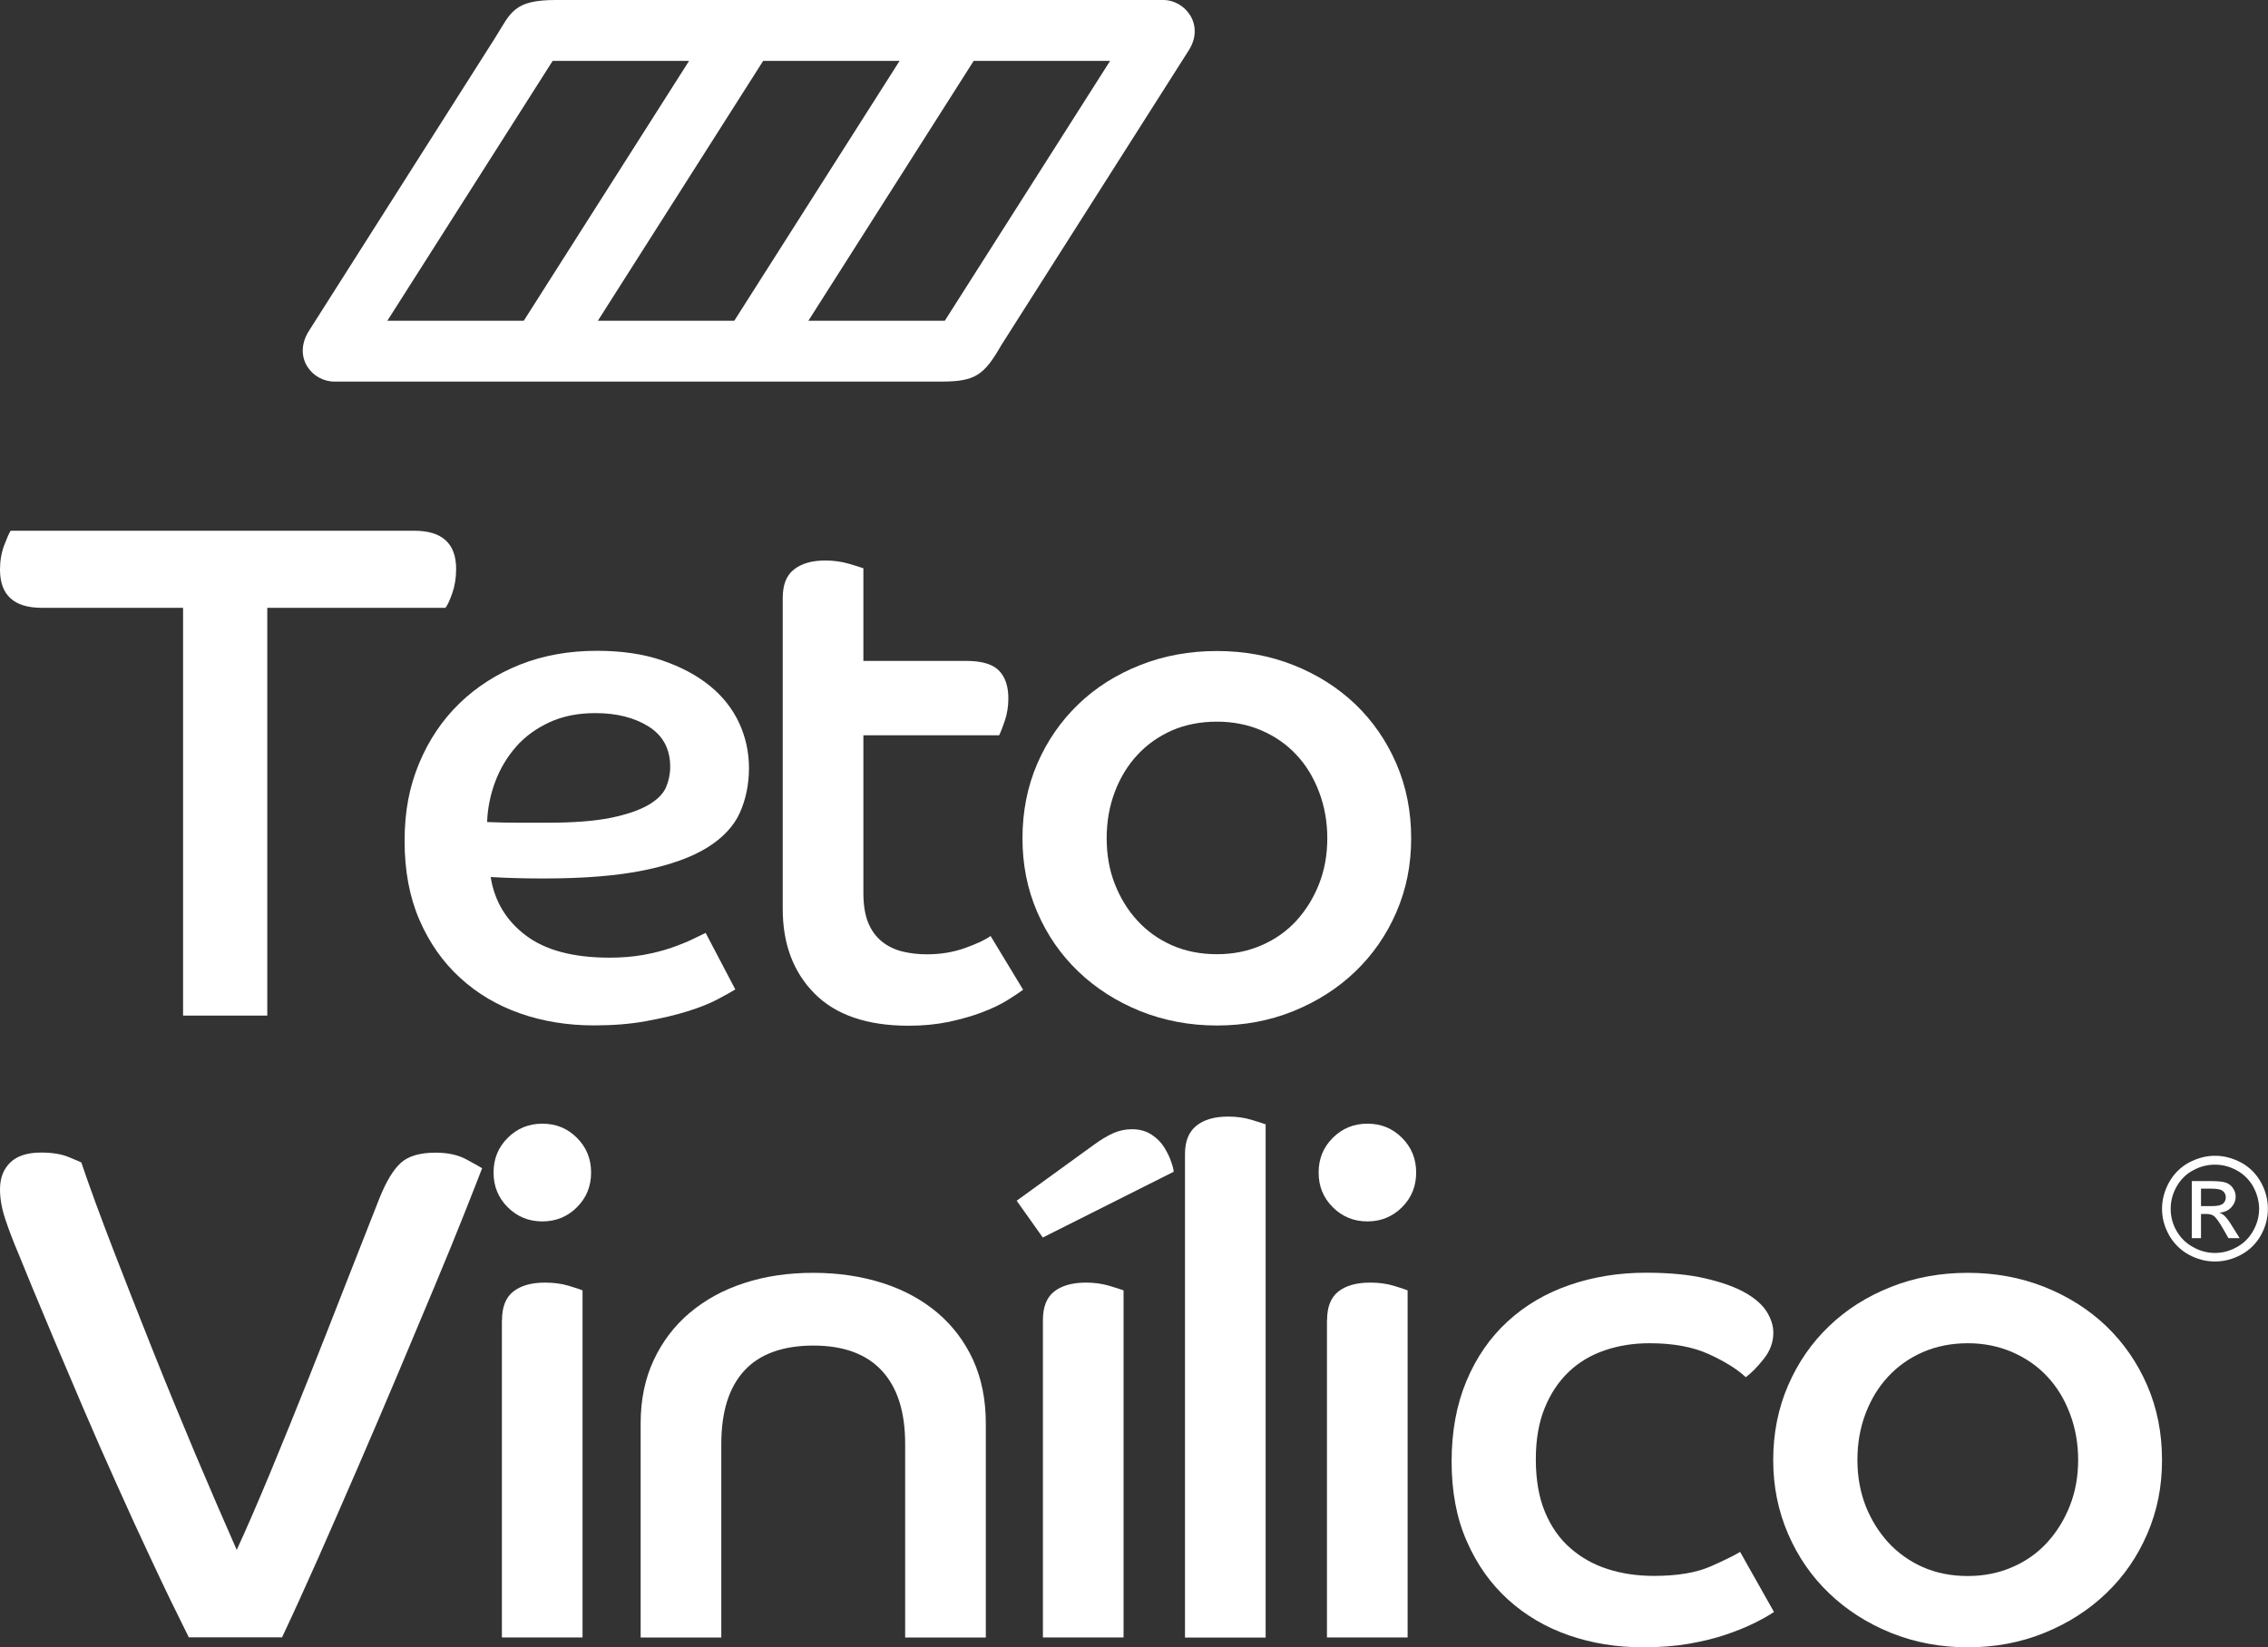
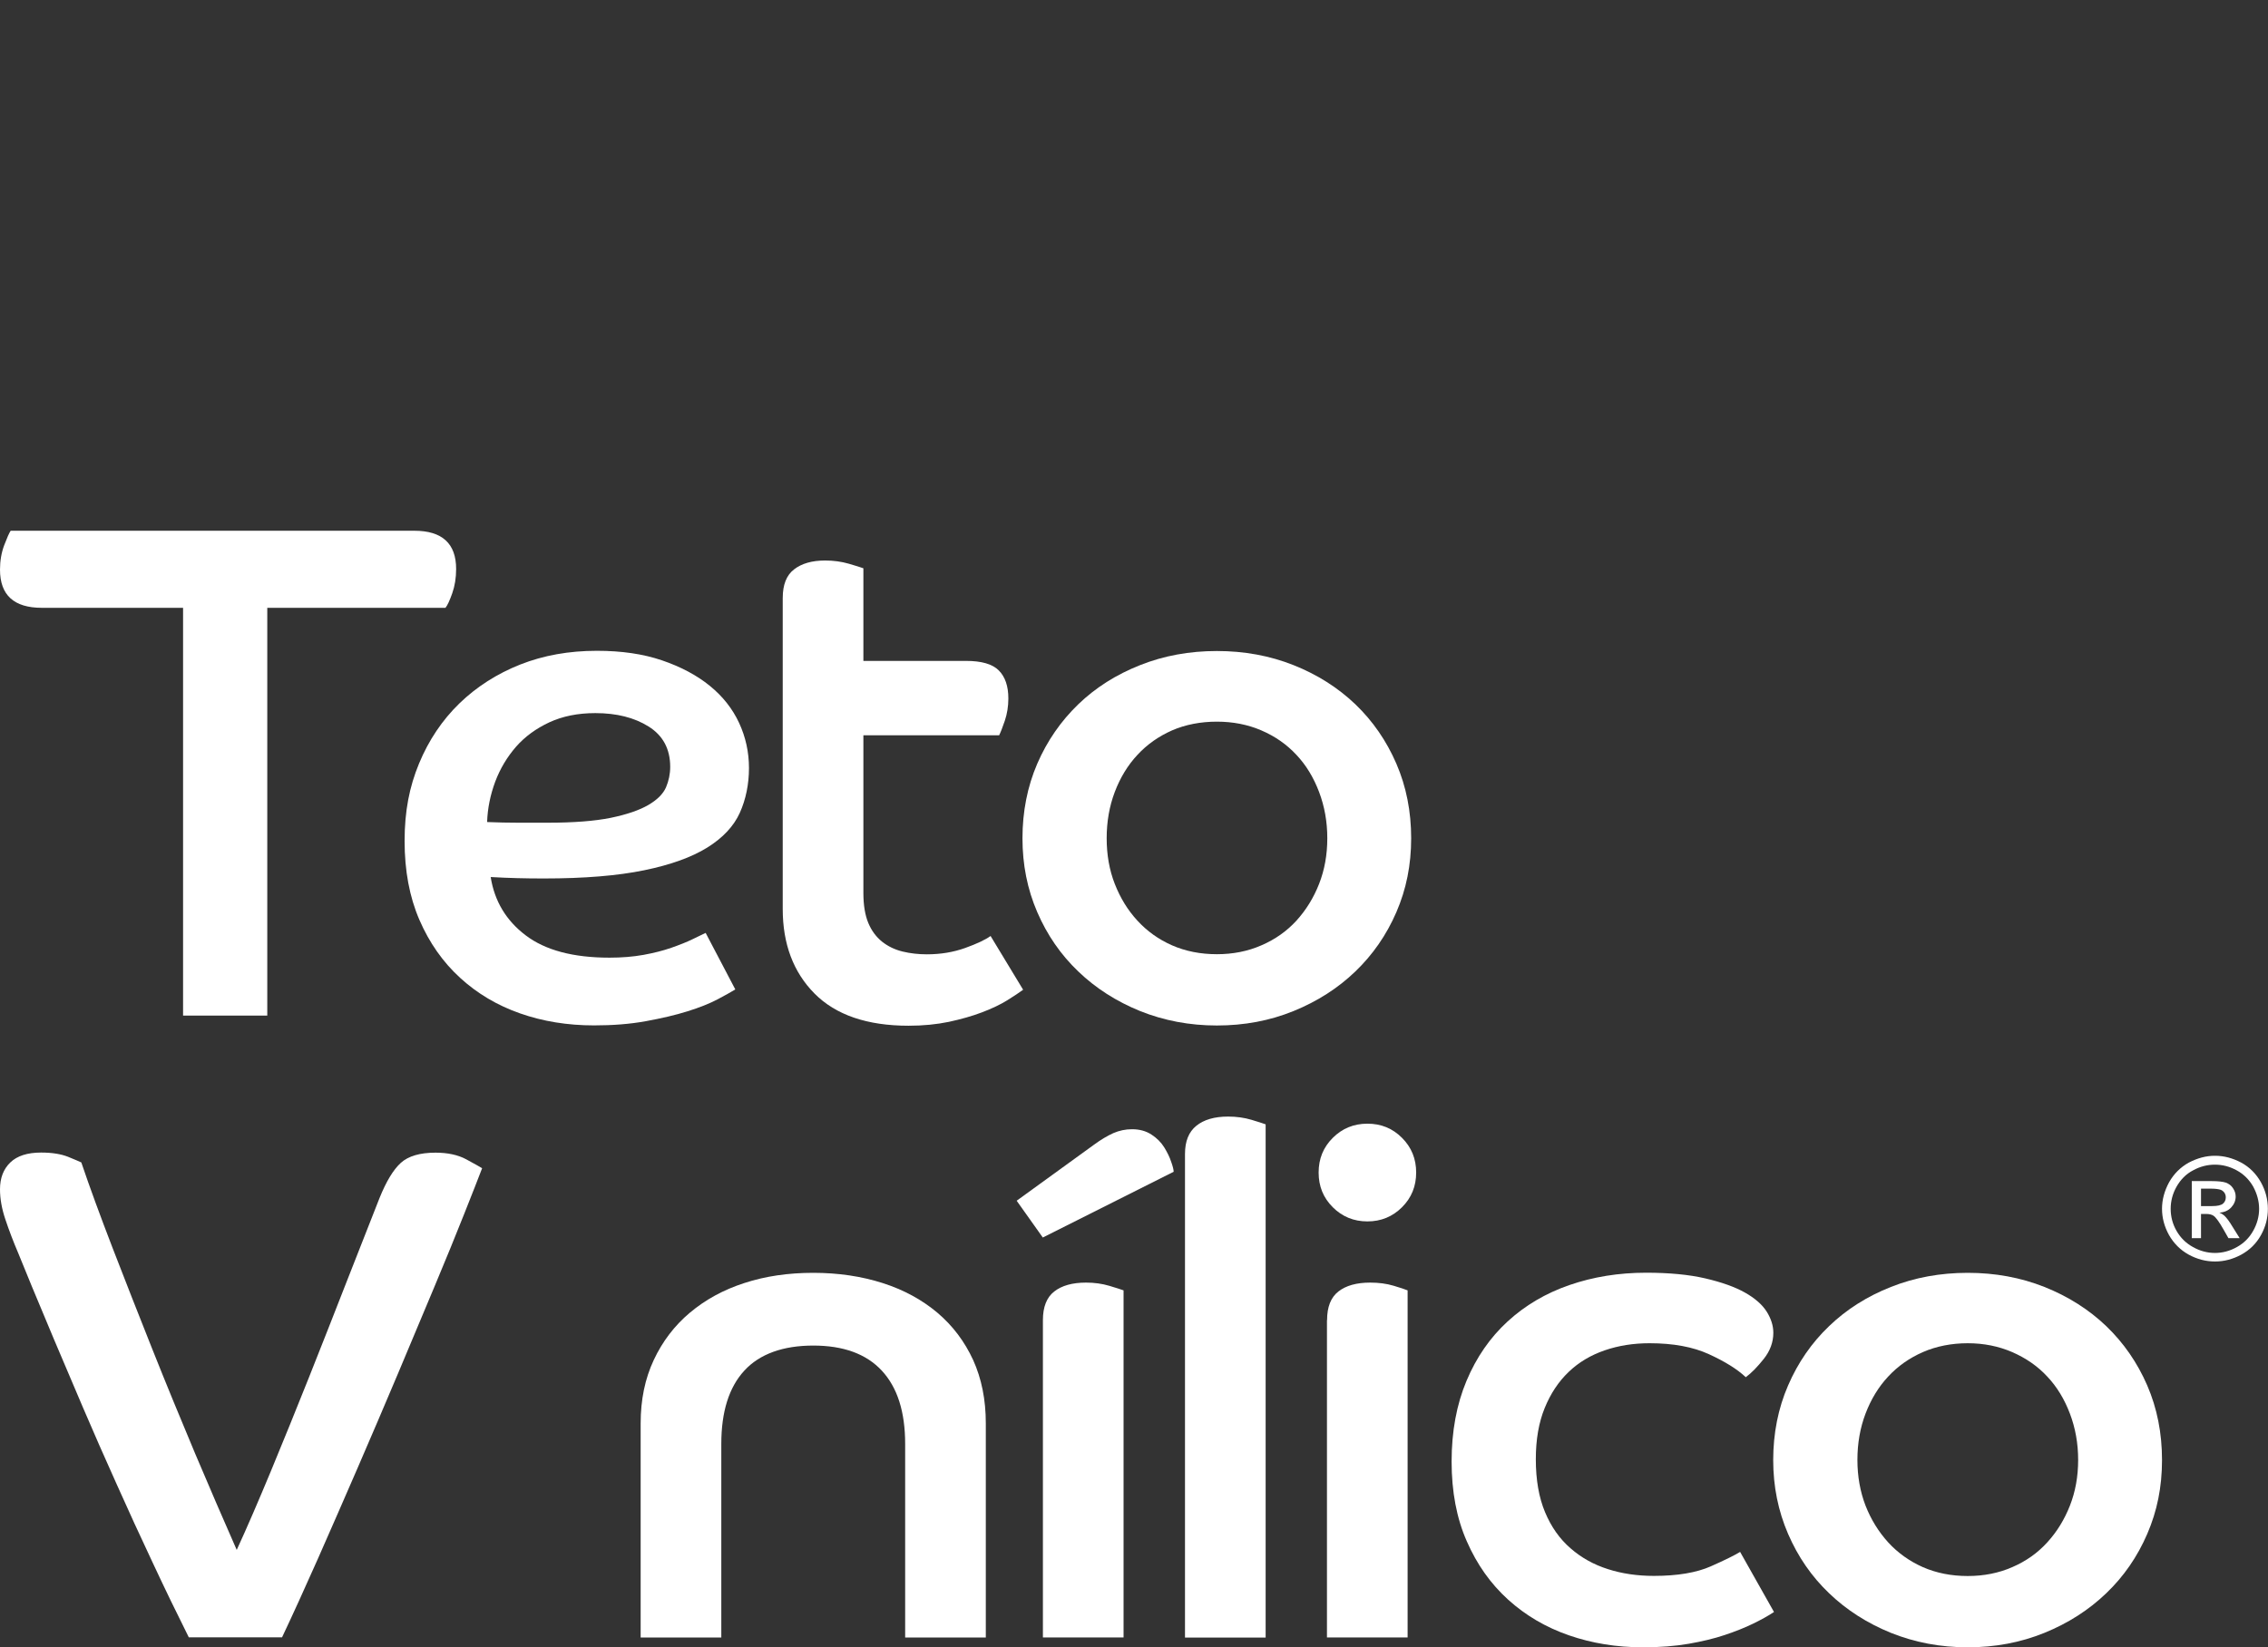
<svg xmlns="http://www.w3.org/2000/svg" id="Camada_2" viewBox="0 0 204.16 148.34">
  <rect x="0" y="0" width="204.16" height="148.34" fill="#333333" stroke="none" />
  <defs>
    <style>.cls-1{fill:#fff;}</style>
  </defs>
  <g id="Camada_1-2">
    <g id="Arte_13">
      <g>
        <path class="cls-1" d="M16.49,54.73H3.76c-2.51,0-3.76-1.15-3.76-3.44,0-.8,.13-1.54,.38-2.2,.25-.66,.44-1.09,.58-1.3H37.3c2.5,0,3.76,1.15,3.76,3.44,0,.81-.12,1.54-.35,2.19-.23,.66-.44,1.1-.61,1.31H24.06v36.72h-7.58V54.73Z" />
        <path class="cls-1" d="M43.85,74.02c.97,.04,1.91,.06,2.8,.06h2.67c2.33,0,4.22-.15,5.66-.44,1.44-.3,2.56-.68,3.37-1.15,.81-.47,1.34-1,1.6-1.59,.25-.59,.38-1.21,.38-1.85,0-1.61-.65-2.82-1.94-3.63-1.29-.81-2.89-1.21-4.8-1.21-1.57,0-2.95,.28-4.14,.83-1.18,.55-2.19,1.28-2.99,2.19-.8,.92-1.43,1.96-1.88,3.15-.44,1.19-.69,2.4-.73,3.63m22.34,15.08c-.34,.21-.87,.51-1.59,.89-.72,.38-1.62,.74-2.71,1.08-1.08,.34-2.33,.63-3.75,.89-1.42,.26-2.98,.38-4.67,.38-2.38,0-4.6-.36-6.65-1.08-2.06-.72-3.86-1.79-5.41-3.21-1.55-1.42-2.77-3.16-3.66-5.22-.89-2.06-1.33-4.42-1.33-7.1s.43-4.87,1.3-6.97c.87-2.1,2.08-3.9,3.63-5.41,1.55-1.5,3.38-2.67,5.47-3.5,2.1-.83,4.4-1.24,6.91-1.24,2.21,0,4.16,.28,5.86,.86,1.7,.58,3.13,1.34,4.3,2.29,1.17,.95,2.05,2.07,2.64,3.34,.59,1.27,.89,2.63,.89,4.07s-.28,2.83-.83,4.04c-.55,1.21-1.53,2.25-2.93,3.12-1.4,.87-3.29,1.55-5.67,2.04-2.38,.49-5.39,.74-9.04,.74-.85,0-1.65-.01-2.39-.03-.74-.02-1.54-.05-2.39-.1,.34,2.16,1.39,3.92,3.15,5.25,1.76,1.34,4.28,2.01,7.54,2.01,1.1,0,2.12-.08,3.06-.25,.93-.17,1.77-.38,2.51-.64,.74-.26,1.38-.51,1.91-.77,.53-.25,.92-.44,1.18-.57l2.67,5.09Z" />
        <path class="cls-1" d="M70.46,53.84c0-1.19,.34-2.05,1.02-2.57,.68-.53,1.61-.8,2.8-.8,.76,0,1.47,.1,2.13,.29,.65,.19,1.09,.33,1.31,.41v8.34h9.23c1.4,0,2.39,.28,2.96,.86,.57,.57,.86,1.41,.86,2.52,0,.72-.11,1.39-.32,2.01-.21,.62-.38,1.05-.51,1.31h-12.22v14.19c0,1.1,.15,2,.44,2.7,.29,.7,.71,1.26,1.24,1.69,.53,.42,1.15,.72,1.85,.89,.7,.17,1.43,.25,2.19,.25,1.23,0,2.38-.19,3.44-.57,1.06-.38,1.82-.74,2.29-1.08l2.93,4.84c-.34,.25-.82,.57-1.43,.95-.61,.38-1.37,.74-2.26,1.08-.89,.34-1.89,.62-2.99,.86-1.11,.23-2.32,.35-3.63,.35-3.73,0-6.56-.97-8.47-2.9-1.91-1.93-2.86-4.47-2.86-7.61v-28Z" />
        <path class="cls-1" d="M109.54,85.92c1.44,0,2.78-.26,4.01-.8,1.23-.53,2.28-1.27,3.15-2.22,.87-.96,1.55-2.06,2.04-3.31,.49-1.25,.74-2.62,.74-4.11s-.25-2.87-.74-4.17c-.49-1.29-1.16-2.41-2.04-3.34-.87-.94-1.92-1.67-3.15-2.2-1.23-.53-2.57-.79-4.01-.79s-2.83,.26-4.04,.79c-1.2,.53-2.24,1.26-3.11,2.2-.87,.93-1.55,2.05-2.04,3.34-.49,1.29-.73,2.68-.73,4.17s.24,2.86,.73,4.11c.49,1.25,1.16,2.36,2.04,3.31,.87,.95,1.91,1.69,3.11,2.22,1.21,.53,2.56,.8,4.04,.8m0-27.3c2.46,0,4.76,.42,6.9,1.27,2.14,.85,4,2.03,5.57,3.53,1.57,1.51,2.8,3.29,3.69,5.35,.89,2.06,1.33,4.3,1.33,6.71s-.44,4.59-1.33,6.65c-.89,2.06-2.13,3.84-3.69,5.34-1.57,1.51-3.43,2.7-5.57,3.57-2.14,.87-4.44,1.3-6.9,1.3s-4.76-.44-6.91-1.3c-2.14-.87-4-2.06-5.57-3.57-1.57-1.5-2.8-3.28-3.69-5.34-.89-2.06-1.33-4.27-1.33-6.65s.44-4.65,1.33-6.71c.89-2.06,2.13-3.84,3.69-5.35,1.57-1.51,3.42-2.68,5.57-3.53,2.14-.85,4.44-1.27,6.91-1.27" />
        <path class="cls-1" d="M17,147.44c-1.06-2.12-2.15-4.36-3.25-6.72-1.11-2.35-2.19-4.71-3.24-7.06-1.06-2.35-2.07-4.65-3.02-6.87-.95-2.23-1.82-4.27-2.61-6.14-.79-1.87-1.45-3.47-2.01-4.81-.55-1.34-.95-2.32-1.21-2.96-.47-1.1-.86-2.13-1.18-3.09C.16,108.84,0,107.94,0,107.09c0-1.02,.31-1.82,.93-2.42,.61-.59,1.54-.89,2.77-.89,.98,0,1.78,.13,2.42,.38,.63,.26,1.04,.43,1.2,.51,.76,2.25,1.71,4.83,2.83,7.74,1.12,2.9,2.31,5.93,3.56,9.07,1.25,3.14,2.54,6.27,3.85,9.39,1.32,3.12,2.57,6.01,3.75,8.69,.94-2.04,1.96-4.41,3.09-7.13,1.12-2.71,2.26-5.51,3.41-8.4,1.15-2.89,2.27-5.74,3.37-8.56,1.1-2.82,2.1-5.35,2.99-7.61,.6-1.48,1.23-2.53,1.91-3.15,.67-.61,1.72-.92,3.12-.92,1.1,0,2.03,.2,2.77,.6,.74,.4,1.22,.67,1.43,.8-.34,.89-.88,2.27-1.62,4.13-.74,1.87-1.62,4.02-2.64,6.46-1.02,2.44-2.12,5.07-3.31,7.89-1.19,2.82-2.4,5.65-3.63,8.49-1.23,2.84-2.43,5.58-3.59,8.21-1.17,2.63-2.24,4.99-3.22,7.06h-8.4Z" />
-         <path class="cls-1" d="M45.19,118.87c0-1.19,.34-2.05,1.02-2.58,.68-.53,1.63-.8,2.86-.8,.76,0,1.46,.09,2.1,.28,.64,.19,1.06,.33,1.27,.42v31.25h-7.26v-28.58Zm3.63-17.69c1.23,0,2.27,.42,3.12,1.28,.85,.85,1.27,1.89,1.27,3.12s-.42,2.27-1.27,3.12c-.85,.85-1.89,1.28-3.12,1.28s-2.27-.43-3.12-1.28c-.85-.85-1.27-1.88-1.27-3.12s.42-2.27,1.27-3.12c.85-.85,1.89-1.28,3.12-1.28" />
        <path class="cls-1" d="M57.67,128.16c0-2.12,.39-4.02,1.18-5.7,.78-1.67,1.87-3.1,3.25-4.26,1.38-1.16,3.01-2.06,4.9-2.67,1.89-.62,3.96-.92,6.21-.92s4.33,.31,6.24,.92c1.91,.61,3.55,1.51,4.93,2.67,1.38,1.17,2.45,2.59,3.22,4.26,.76,1.68,1.14,3.58,1.14,5.7v19.29h-7.26v-17.44c0-2.89-.7-5.08-2.1-6.59-1.4-1.51-3.46-2.26-6.17-2.26s-4.83,.75-6.21,2.26c-1.38,1.5-2.07,3.7-2.07,6.59v17.44h-7.26v-19.29Z" />
        <path class="cls-1" d="M93.88,118.87c0-1.19,.34-2.05,1.02-2.58,.68-.53,1.63-.8,2.86-.8,.76,0,1.46,.1,2.1,.29,.64,.19,1.06,.33,1.28,.41v31.25h-7.26v-28.58Zm-2.35-10.76l6.94-5.03c.64-.47,1.22-.81,1.75-1.05,.53-.23,1.09-.35,1.68-.35,.68,0,1.26,.16,1.75,.48,.49,.32,.87,.7,1.15,1.15,.27,.44,.49,.88,.63,1.31,.15,.42,.22,.72,.22,.89l-11.78,5.92-2.35-3.31Z" />
        <path class="cls-1" d="M106.67,103.91c0-1.15,.34-1.99,1.02-2.54,.68-.55,1.63-.83,2.86-.83,.76,0,1.46,.1,2.1,.29,.64,.19,1.06,.33,1.28,.41v46.21h-7.26v-43.54Z" />
        <path class="cls-1" d="M119.46,118.87c0-1.19,.34-2.05,1.02-2.58,.68-.53,1.63-.8,2.86-.8,.76,0,1.46,.09,2.1,.28,.64,.19,1.06,.33,1.27,.42v31.25h-7.26v-28.58Zm3.63-17.69c1.23,0,2.27,.42,3.12,1.28,.85,.85,1.27,1.89,1.27,3.12s-.42,2.27-1.27,3.12c-.85,.85-1.89,1.28-3.12,1.28s-2.27-.43-3.12-1.28-1.27-1.88-1.27-3.12,.42-2.27,1.27-3.12c.85-.85,1.89-1.28,3.12-1.28" />
        <path class="cls-1" d="M159.69,145.15c-.51,.34-1.14,.69-1.88,1.05-.74,.36-1.59,.7-2.55,1.02-.95,.32-2.03,.58-3.24,.79-1.21,.21-2.58,.32-4.11,.32-2.38,0-4.6-.36-6.68-1.08-2.08-.72-3.9-1.79-5.47-3.21-1.57-1.42-2.81-3.17-3.72-5.25-.92-2.08-1.37-4.48-1.37-7.19s.45-5.14,1.34-7.26c.89-2.12,2.12-3.9,3.7-5.35,1.57-1.44,3.42-2.54,5.57-3.28,2.14-.74,4.44-1.11,6.9-1.11,2.08,0,3.86,.17,5.32,.51,1.46,.34,2.65,.76,3.56,1.27,.91,.51,1.57,1.09,1.97,1.72,.4,.64,.6,1.27,.6,1.91,0,.85-.29,1.63-.86,2.35-.57,.72-1.11,1.27-1.62,1.65-.76-.72-1.87-1.41-3.31-2.07-1.44-.66-3.22-.99-5.35-.99-1.44,0-2.79,.21-4.04,.64-1.25,.43-2.33,1.07-3.24,1.94-.91,.87-1.63,1.95-2.16,3.25-.53,1.3-.8,2.83-.8,4.61,0,1.87,.28,3.46,.83,4.77,.55,1.32,1.31,2.4,2.29,3.25,.97,.85,2.1,1.48,3.37,1.88,1.27,.41,2.65,.61,4.14,.61,2.12,0,3.83-.29,5.12-.86,1.29-.57,2.17-1.01,2.64-1.3l3.05,5.41Z" />
        <path class="cls-1" d="M177.13,141.91c1.44,0,2.78-.26,4.01-.8,1.23-.53,2.28-1.27,3.15-2.23,.87-.95,1.55-2.06,2.04-3.31,.49-1.25,.74-2.62,.74-4.11s-.25-2.87-.74-4.17c-.49-1.29-1.16-2.41-2.04-3.34-.87-.94-1.92-1.66-3.15-2.2-1.23-.53-2.56-.8-4.01-.8s-2.83,.27-4.04,.8c-1.21,.53-2.25,1.26-3.12,2.2-.87,.93-1.55,2.05-2.04,3.34-.49,1.29-.73,2.68-.73,4.17s.25,2.86,.73,4.11c.49,1.25,1.17,2.35,2.04,3.31,.87,.95,1.91,1.69,3.12,2.23,1.21,.53,2.56,.8,4.04,.8m0-27.3c2.46,0,4.76,.42,6.9,1.27,2.14,.85,4,2.03,5.57,3.53,1.57,1.51,2.8,3.29,3.69,5.34,.89,2.06,1.33,4.3,1.33,6.72s-.44,4.59-1.33,6.65c-.89,2.06-2.12,3.84-3.69,5.34-1.57,1.51-3.43,2.7-5.57,3.57-2.14,.87-4.44,1.3-6.9,1.3s-4.76-.44-6.91-1.3c-2.14-.87-4-2.06-5.57-3.57-1.57-1.5-2.8-3.28-3.69-5.34-.89-2.06-1.34-4.27-1.34-6.65s.44-4.65,1.34-6.72c.89-2.06,2.12-3.84,3.69-5.34,1.57-1.51,3.42-2.68,5.57-3.53,2.14-.85,4.45-1.27,6.91-1.27" />
        <path class="cls-1" d="M199.4,104.07c.8,0,1.58,.21,2.34,.61,.76,.41,1.35,1.01,1.78,1.77,.42,.76,.63,1.56,.63,2.39s-.2,1.61-.62,2.37c-.42,.76-1.01,1.34-1.77,1.76-.76,.41-1.54,.62-2.37,.62s-1.62-.21-2.37-.62c-.76-.42-1.34-1.01-1.77-1.76-.42-.76-.63-1.55-.63-2.37s.22-1.62,.64-2.39c.43-.76,1.02-1.35,1.78-1.77,.77-.4,1.54-.61,2.34-.61m0,.8c-.67,0-1.32,.16-1.96,.51-.64,.33-1.13,.84-1.49,1.47-.36,.64-.53,1.3-.53,2s.17,1.35,.52,1.97c.36,.63,.85,1.12,1.49,1.47,.62,.35,1.29,.53,1.97,.53s1.34-.17,1.98-.53c.63-.35,1.12-.84,1.47-1.47,.35-.62,.53-1.29,.53-1.97s-.18-1.35-.53-2c-.36-.63-.86-1.13-1.49-1.47-.64-.35-1.29-.51-1.95-.51m-2.09,6.61v-5.13h1.77c.6,0,1.04,.05,1.3,.14,.26,.1,.48,.25,.64,.5,.16,.24,.24,.48,.24,.75,0,.37-.14,.7-.4,.98-.27,.29-.62,.44-1.06,.47,.17,.07,.33,.17,.44,.27,.21,.2,.46,.53,.75,1.02l.63,1.01h-1.01l-.46-.81c-.36-.63-.65-1.04-.87-1.2-.16-.11-.37-.17-.67-.17h-.47v2.18h-.83Zm.83-2.88h1c.47,0,.8-.07,.98-.22,.17-.15,.25-.34,.25-.57,0-.15-.04-.28-.12-.41-.09-.12-.2-.22-.35-.27-.15-.05-.43-.1-.83-.1h-.93v1.56Z" />
-         <path class="cls-1" d="M104.71,0H50.05c-3.79,0-4.05,1.1-5.42,3.31L27.73,29.92c-1.35,2.34,.4,4.44,2.37,4.44h54.64c3.1,0,3.86-.61,5.42-3.32L107.01,4.53c1.46-2.29-.31-4.53-2.3-4.53M34.87,28.88L49.75,5.48h12.28l-14.88,23.4h-12.28Zm18.95,0l14.88-23.4h12.28l-14.88,23.4h-12.28Zm31.23,0h-12.28l14.88-23.4h12.28l-14.88,23.4Z" />
      </g>
    </g>
  </g>
</svg>